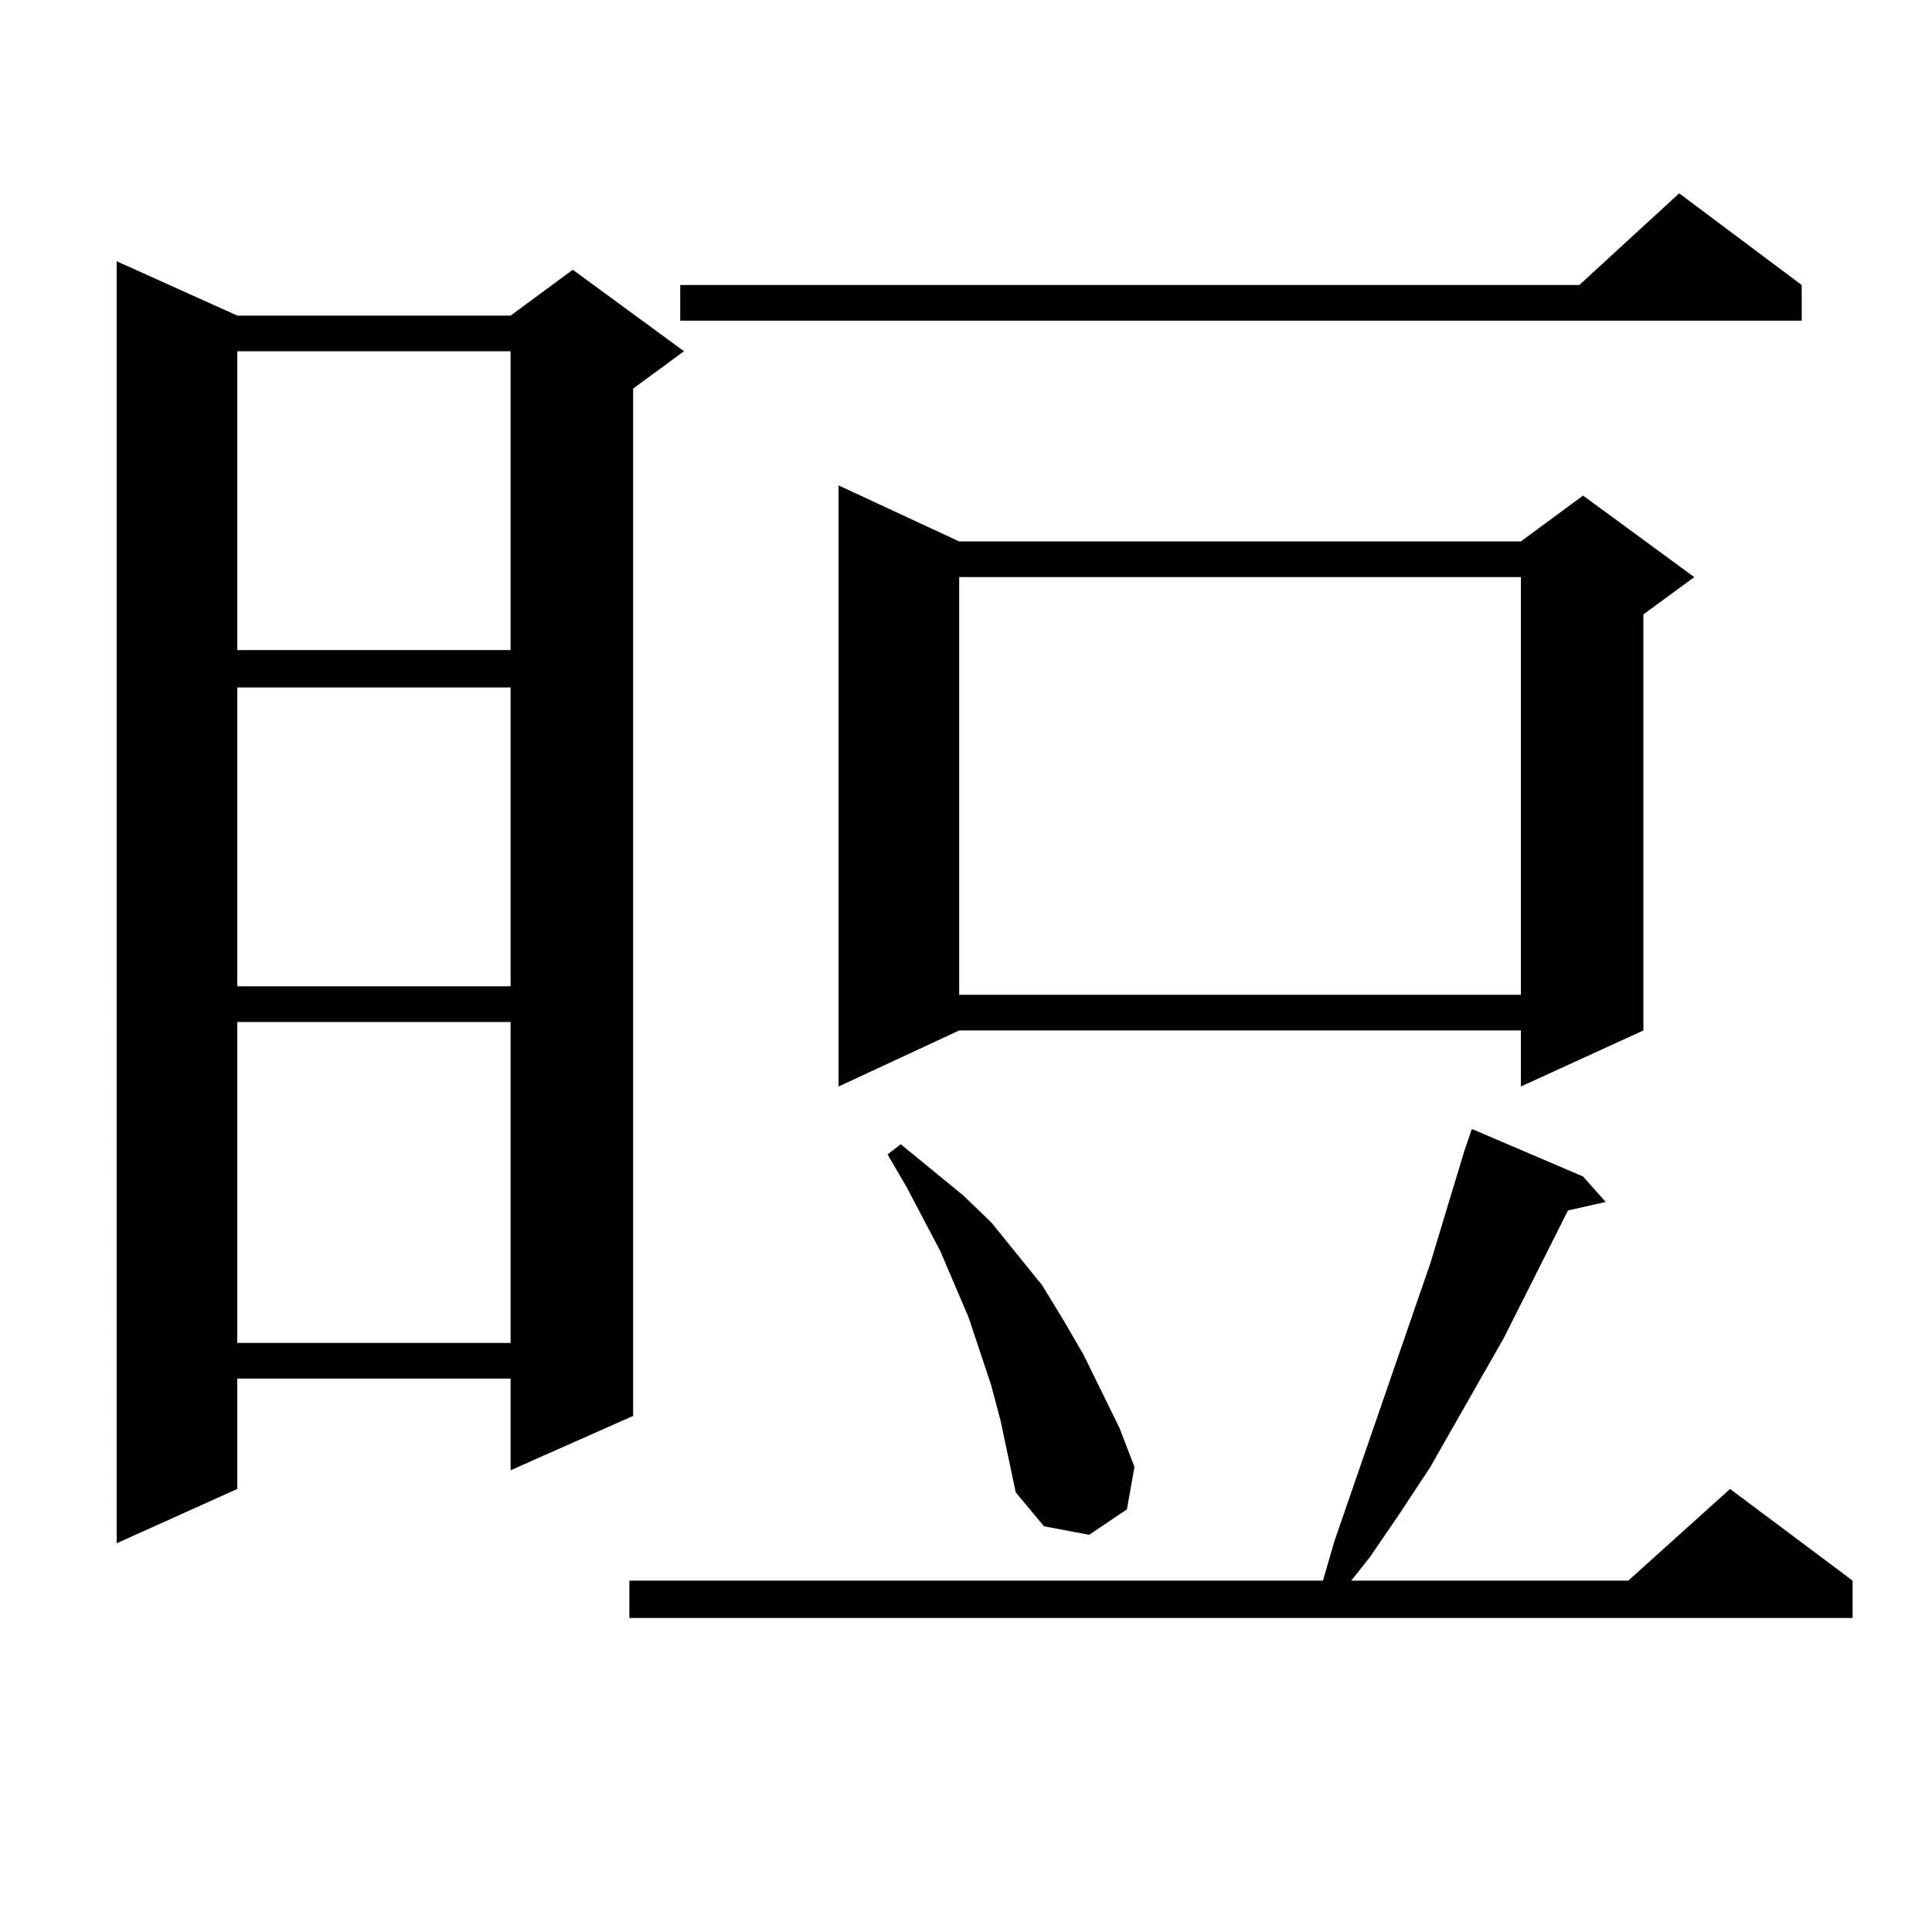
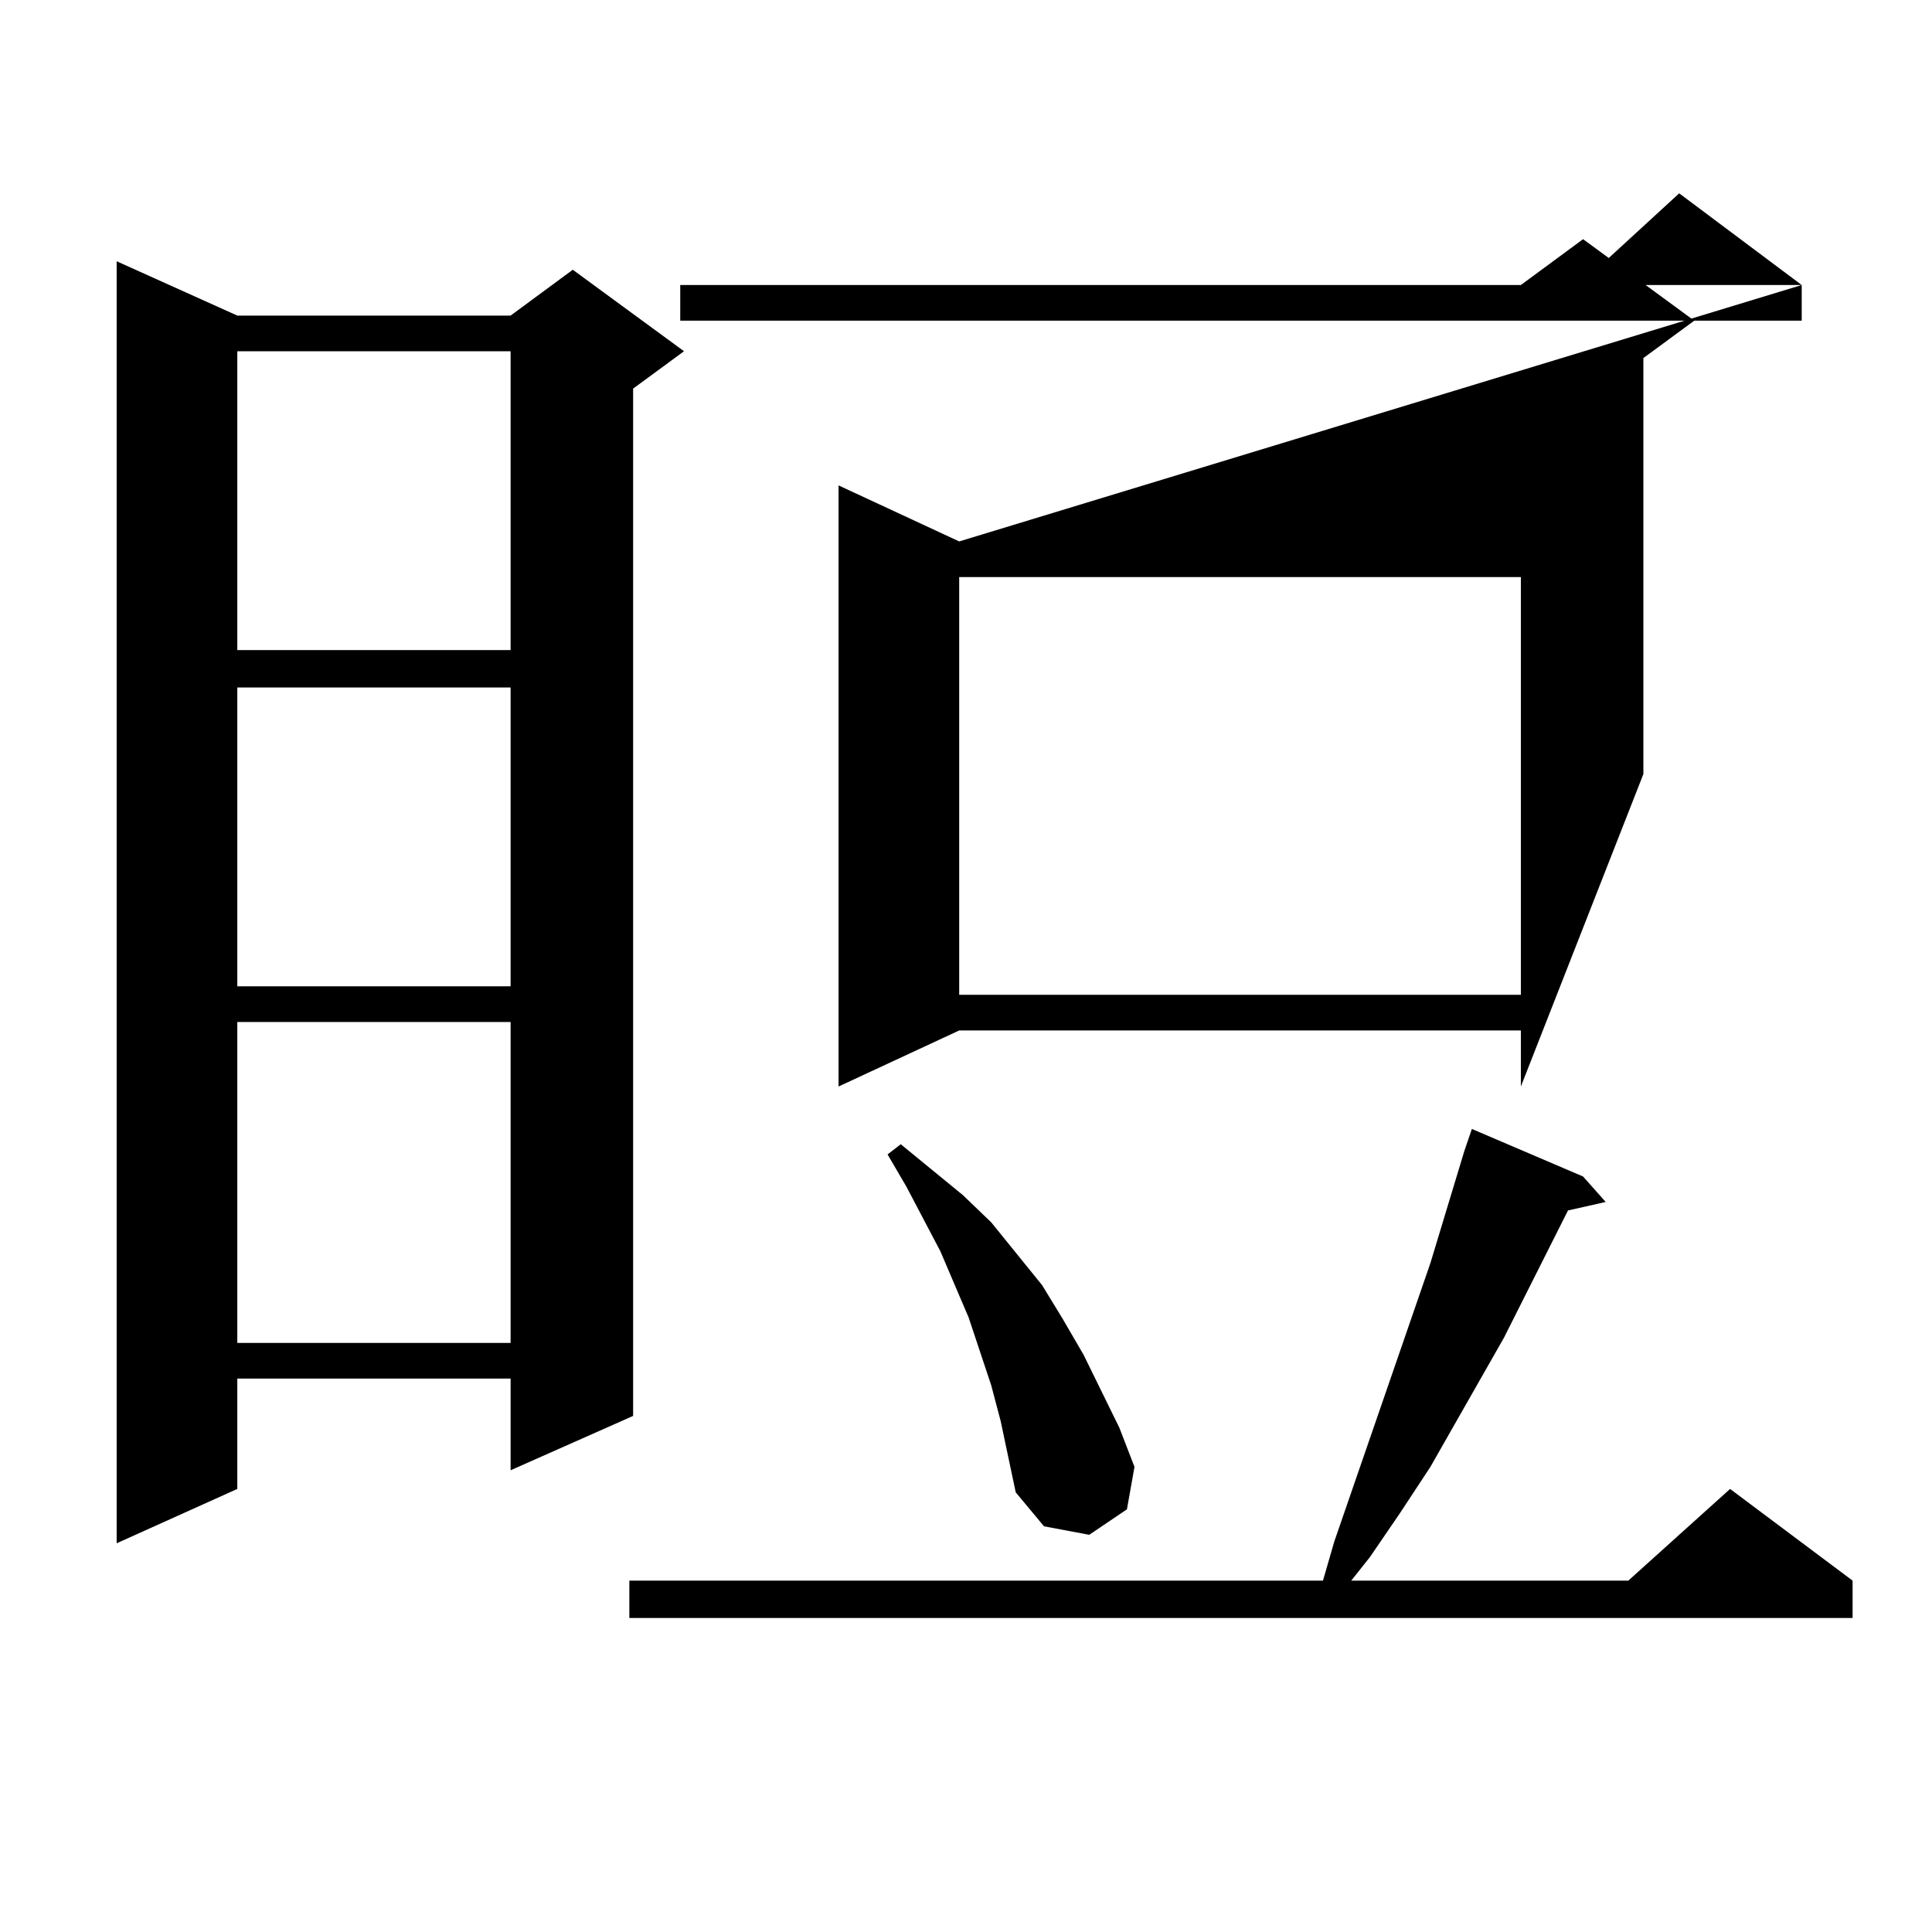
<svg xmlns="http://www.w3.org/2000/svg" version="1.1" id="图层_1" x="0px" y="0px" width="1000px" height="1000px" viewBox="0 0 1000 1000" enable-background="new 0 0 1000 1000" xml:space="preserve">
-   <path d="M122.826,163.348h141.46l32.194-23.73l57.56,42.188l-26.341,19.336v531.738l-63.413,28.125v-47.461h-141.46v57.129  l-62.438,28.125V135.223L122.826,163.348z M122.826,181.805v154.688h141.46V181.805H122.826z M122.826,355.828v154.688h141.46  V355.828H122.826z M122.826,528.973v166.113h141.46V528.973H122.826z M819.395,608.953l11.707,13.184l-19.512,4.395l-33.17,65.918  l-38.048,66.797l-15.609,23.73l-15.609,22.852l-9.756,12.305h143.411l52.682-47.461l63.413,47.461v19.336H325.748v-19.336h359.016  l5.854-20.215l49.755-144.141l17.561-58.008l3.902-11.426L819.395,608.953z M932.563,147.527v18.457H352.089v-18.457h465.354  l51.706-47.461L932.563,147.527z M496.476,280.242H787.2l32.194-23.73l57.56,42.188l-26.341,19.336v215.332L787.2,562.371v-29.004  H496.476l-62.438,29.004V251.238L496.476,280.242z M517.938,735.516l-4.878-18.457l-11.707-35.156l-14.634-34.277l-17.561-33.398  l-9.756-16.699l6.829-5.273l32.194,26.367l14.634,14.063l26.341,32.52l10.731,17.578l10.731,18.457l18.536,37.793l7.805,20.215  l-3.902,21.973l-19.512,13.184l-23.414-4.395l-14.634-17.578l-3.902-18.457L517.938,735.516z M496.476,298.699V514.91H787.2V298.699  H496.476z" />
+   <path d="M122.826,163.348h141.46l32.194-23.73l57.56,42.188l-26.341,19.336v531.738l-63.413,28.125v-47.461h-141.46v57.129  l-62.438,28.125V135.223L122.826,163.348z M122.826,181.805v154.688h141.46V181.805H122.826z M122.826,355.828v154.688h141.46  V355.828H122.826z M122.826,528.973v166.113h141.46V528.973H122.826z M819.395,608.953l11.707,13.184l-19.512,4.395l-33.17,65.918  l-38.048,66.797l-15.609,23.73l-15.609,22.852l-9.756,12.305h143.411l52.682-47.461l63.413,47.461v19.336H325.748v-19.336h359.016  l5.854-20.215l49.755-144.141l17.561-58.008l3.902-11.426L819.395,608.953z M932.563,147.527v18.457H352.089v-18.457h465.354  l51.706-47.461L932.563,147.527z H787.2l32.194-23.73l57.56,42.188l-26.341,19.336v215.332L787.2,562.371v-29.004  H496.476l-62.438,29.004V251.238L496.476,280.242z M517.938,735.516l-4.878-18.457l-11.707-35.156l-14.634-34.277l-17.561-33.398  l-9.756-16.699l6.829-5.273l32.194,26.367l14.634,14.063l26.341,32.52l10.731,17.578l10.731,18.457l18.536,37.793l7.805,20.215  l-3.902,21.973l-19.512,13.184l-23.414-4.395l-14.634-17.578l-3.902-18.457L517.938,735.516z M496.476,298.699V514.91H787.2V298.699  H496.476z" />
</svg>